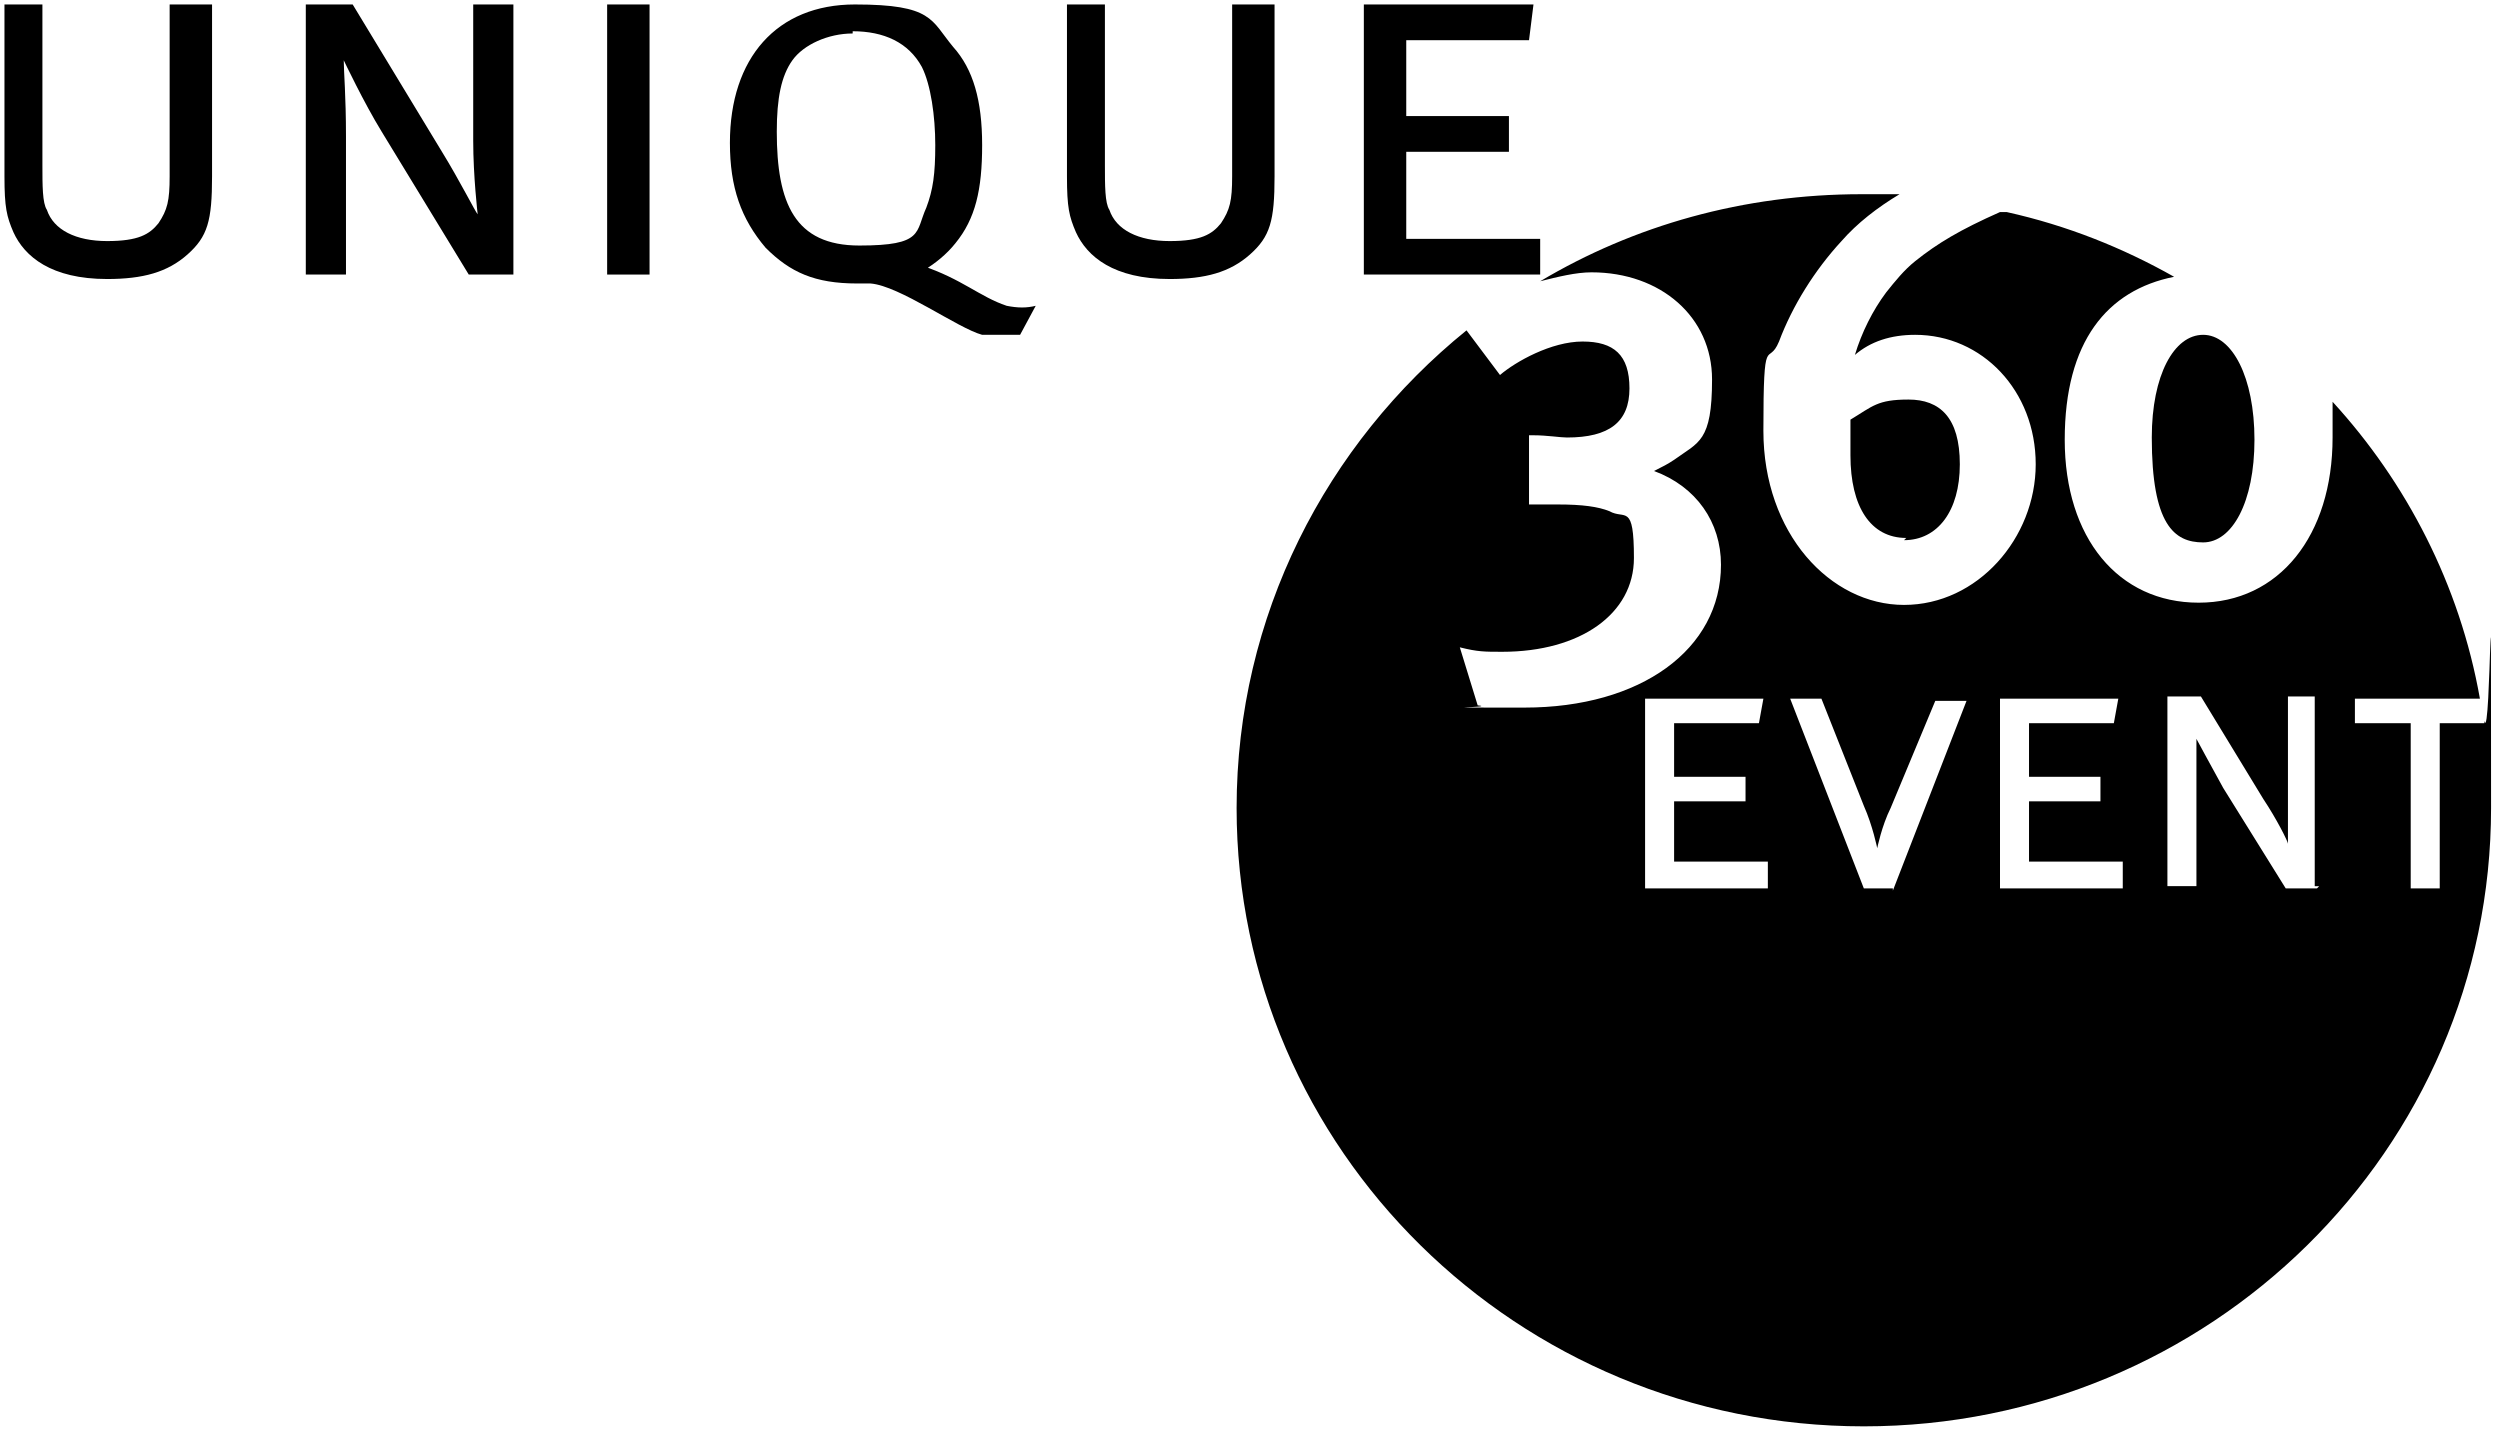
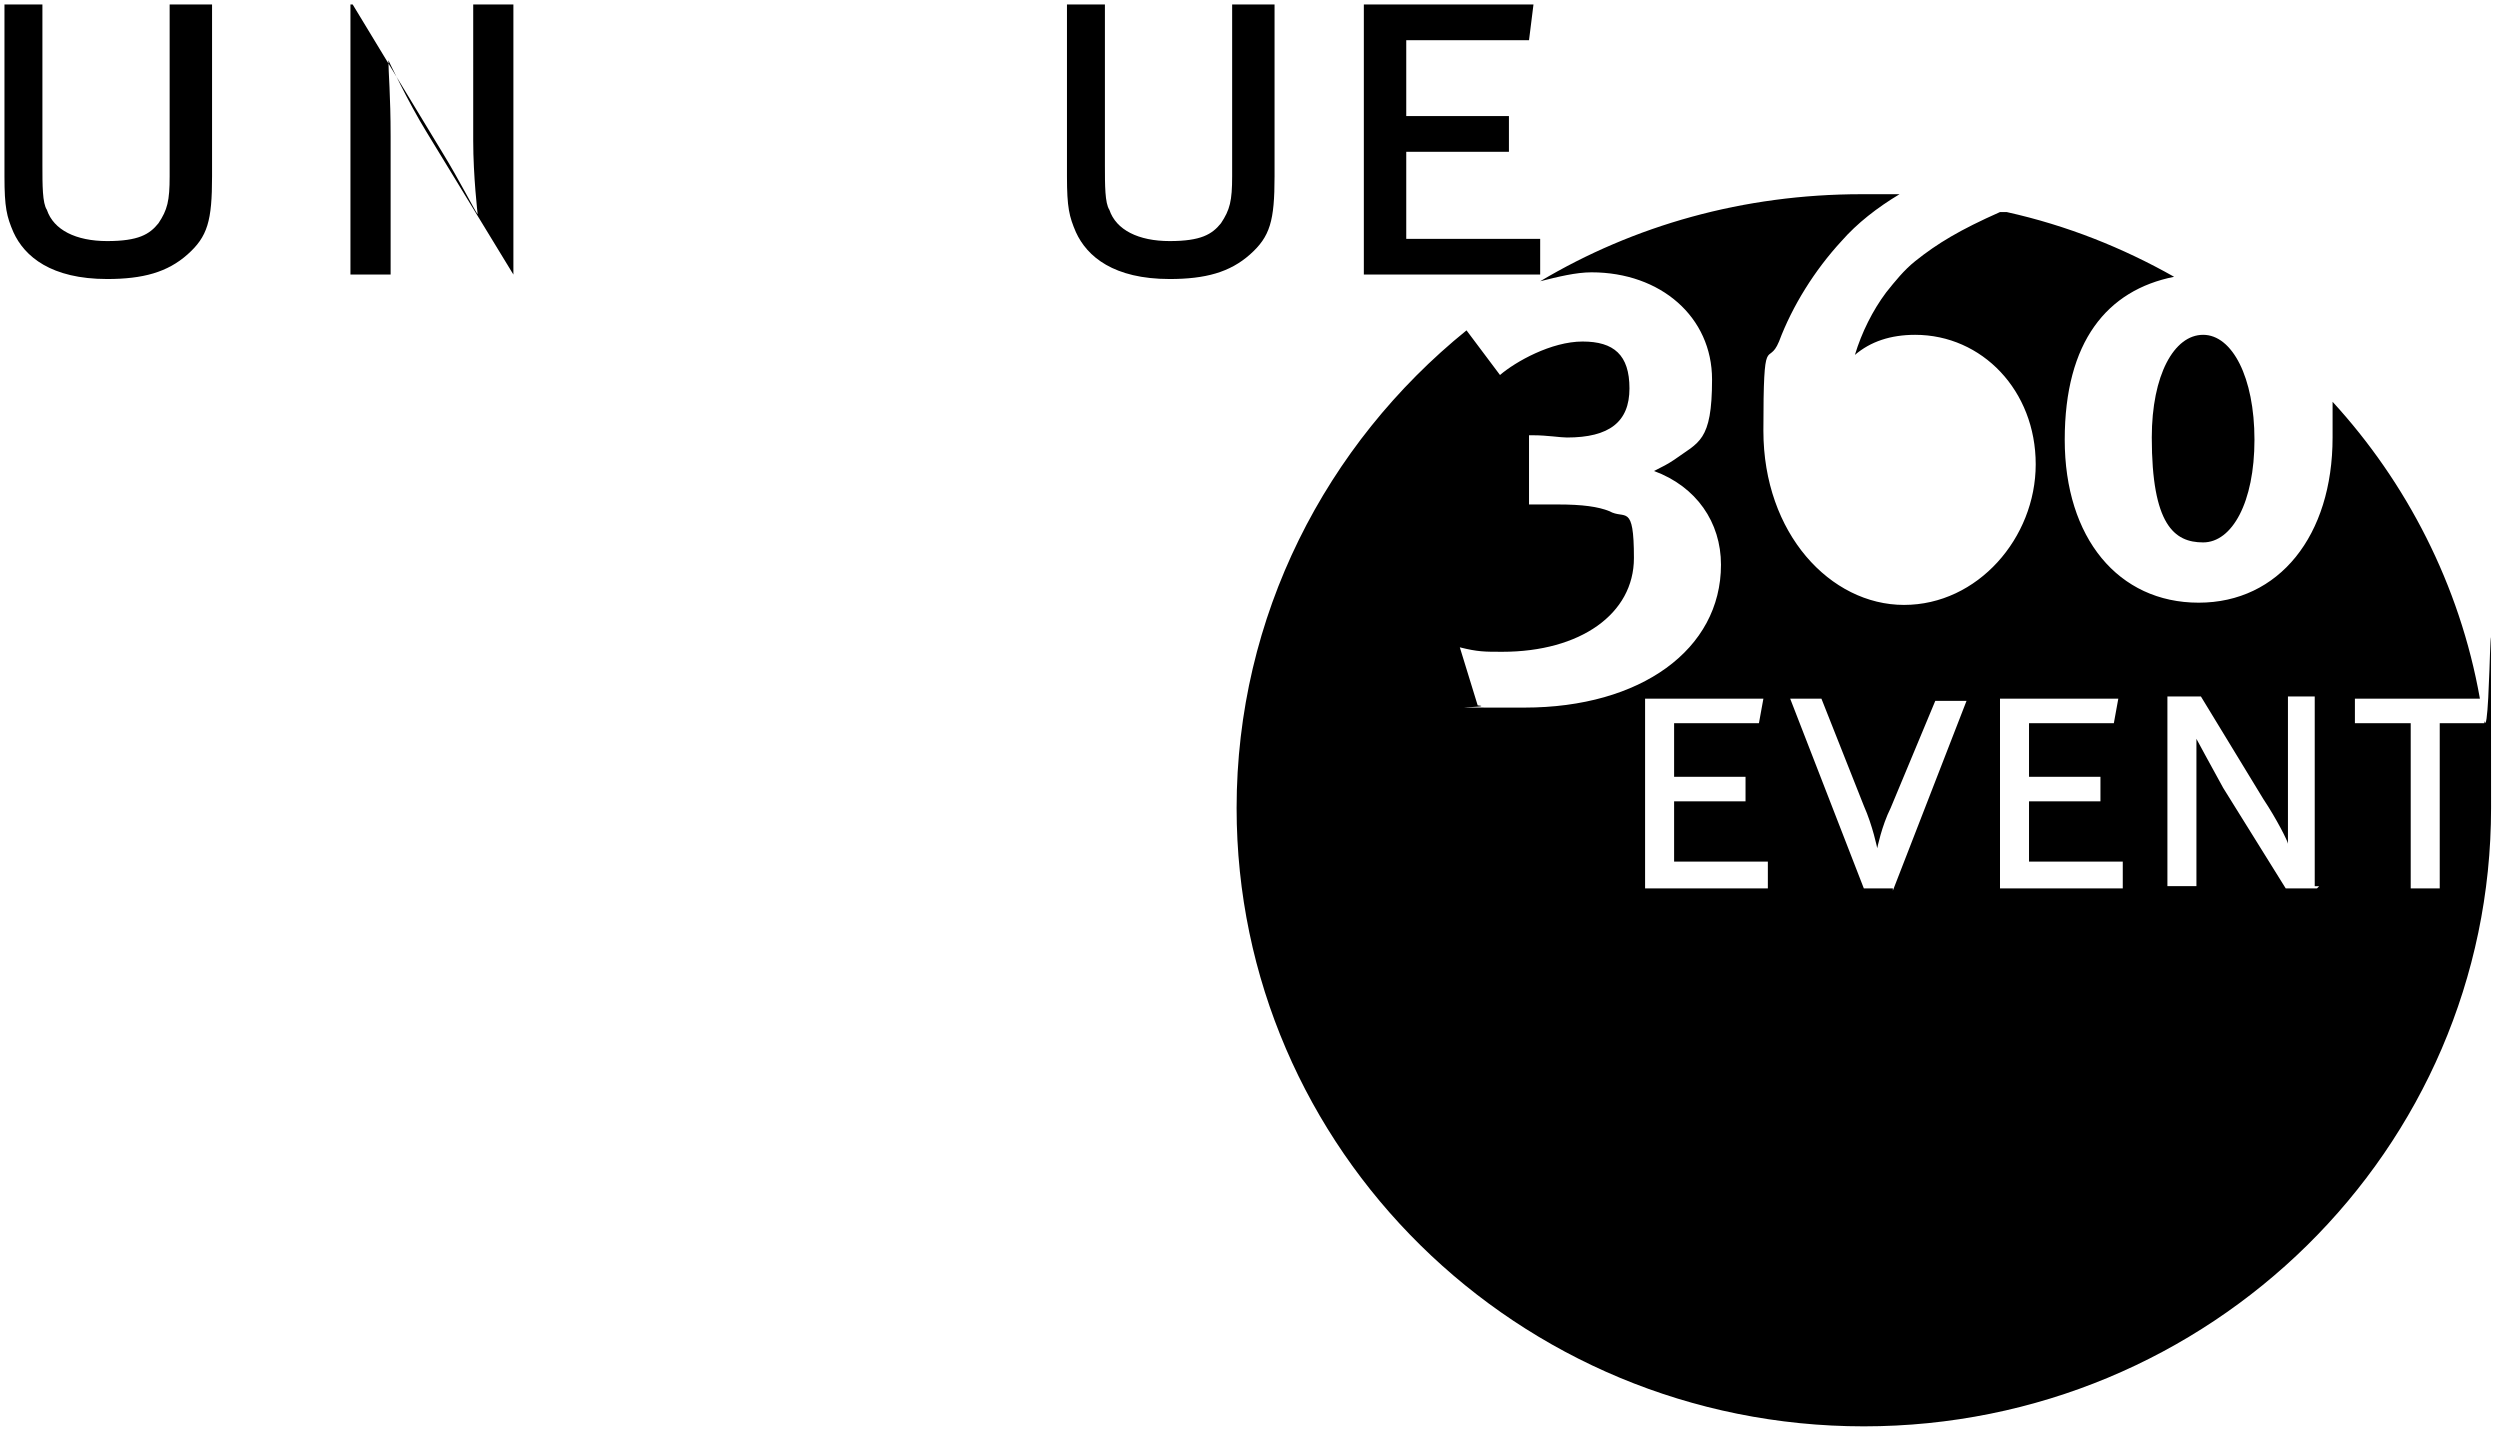
<svg xmlns="http://www.w3.org/2000/svg" id="Ebene_1" version="1.1" viewBox="0 0 112 64">
  <g>
    <path d="M0,.2h1.9v7.2c0,.9,0,1.7.2,2,.3.9,1.3,1.4,2.7,1.4s1.9-.3,2.3-.8c.4-.6.5-1,.5-2.1V.2h1.9v7.7c0,2-.2,2.7-1.1,3.5-.9.8-2,1.1-3.6,1.1-2.5,0-3.7-1-4.2-2.1-.3-.7-.4-1.1-.4-2.5V.2h-.2Z" />
-     <path d="M13.6.2h2.2l4,6.6c.8,1.3,1.5,2.7,1.6,2.8,0,0-.2-1.7-.2-3.3V.2h1.8v12.1h-2l-3.9-6.4c-.8-1.3-1.7-3.2-1.7-3.2,0,.5.1,1.6.1,3.4v6.2c.1,0-1.8,0-1.8,0V.2h0Z" />
+     <path d="M13.6.2h2.2l4,6.6c.8,1.3,1.5,2.7,1.6,2.8,0,0-.2-1.7-.2-3.3V.2h1.8v12.1l-3.9-6.4c-.8-1.3-1.7-3.2-1.7-3.2,0,.5.1,1.6.1,3.4v6.2c.1,0-1.8,0-1.8,0V.2h0Z" />
    <g>
      <path d="M96.4,19.6c0,3.9,1,4.7,2.3,4.7s2.3-1.8,2.3-4.6-1-4.7-2.3-4.7-2.3,1.8-2.3,4.6Z" />
-       <path d="M85.3,24.2c1.5,0,2.5-1.3,2.5-3.4s-.9-2.9-2.3-2.9-1.6.3-2.6.9v1.6c0,2.3.9,3.7,2.5,3.7h0Z" />
      <path d="M111.3,32.4h-2v7.4h-1.3v-7.4h-2.5v-1.1h5.6c-.9-5.1-3.3-9.7-6.6-13.3,0,.5,0,1,0,1.6,0,4.4-2.4,7.4-6,7.4s-6-2.9-6-7.3,1.9-6.7,4.9-7.3c-2.3-1.3-4.8-2.3-7.5-2.9h-.3c-1.8.8-2.8,1.4-3.8,2.2-.5.4-.9.9-1.3,1.4-.6.8-1.1,1.8-1.4,2.8.7-.6,1.6-.9,2.7-.9,3,0,5.4,2.5,5.4,5.8s-2.6,6.3-5.9,6.3-6.3-3.2-6.3-7.8.2-2.8.7-4c.6-1.6,1.6-3.2,2.8-4.5.7-.8,1.6-1.5,2.6-2.1h-1.7c-5.3,0-10.2,1.4-14.4,3.9.8-.2,1.6-.4,2.3-.4,3.1,0,5.4,2,5.4,4.8s-.6,2.8-1.7,3.6c-.3.2-.5.3-.9.5,1.9.7,3,2.3,3,4.2,0,3.8-3.6,6.4-8.8,6.4s-1.1,0-2.1-.1l-.8-2.6c.8.2,1.1.2,1.9.2,3.5,0,5.9-1.7,5.9-4.2s-.4-1.7-1.1-2.1c-.5-.2-1.2-.3-2.3-.3s-.7,0-1,0h-.3v-3.1h.2c.6,0,1.2.1,1.5.1,1.9,0,2.8-.7,2.8-2.2s-.7-2.1-2.1-2.1-3,.9-3.7,1.5l-1.5-2c-6.3,5.1-10.3,12.8-10.3,21.4,0,15.3,12.6,27.7,28.1,27.7s28.1-12.4,28.1-27.7,0-2.7-.3-3.9h0ZM79.2,39.8h-5.5v-8.5h5.3l-.2,1.1h-3.8v2.4h3.2v1.1h-3.2v2.7h4.2v1.1h0ZM84.8,39.8h-1.3l-3.3-8.5h1.4l1.9,4.8c.4.9.6,1.9.6,1.9,0,0,.2-1,.6-1.8l2-4.8h1.4l-3.3,8.5h0ZM95.1,39.8h-5.5v-8.5h5.3l-.2,1.1h-3.8v2.4h3.2v1.1h-3.2v2.7h4.2v1.1h0ZM103.8,39.8h-1.4l-2.8-4.5c-.5-.9-1.2-2.2-1.2-2.2v6.6h-1.3v-8.5h1.5l2.8,4.6c.6.9,1.1,1.9,1.1,2,0,0,0-1.2,0-2.3v-4.3h1.2v8.5h.2Z" />
    </g>
  </g>
-   <rect x="27.2" y=".2" width="1.9" height="12.1" />
  <g>
-     <path d="M38.2,1.5c-1.1,0-2.2.5-2.7,1.2s-.7,1.7-.7,3.2c0,3.2.8,5.1,3.7,5.1s2.5-.6,3-1.7c.3-.8.4-1.5.4-2.8s-.2-2.7-.6-3.5c-.6-1.1-1.7-1.6-3.1-1.6M41.3,11.9c1.8.6,2.6,1.4,3.8,1.8.5.1.9.1,1.3,0l-.7,1.3h-1.7c-1.1-.3-3.7-2.2-5-2.3h-.6c-1.9,0-3-.5-4.1-1.6-1.1-1.3-1.6-2.7-1.6-4.7,0-3.8,2.1-6.2,5.6-6.2s3.4.7,4.4,1.9c.9,1,1.3,2.4,1.3,4.4s-.3,3.3-1.2,4.4c-.4.5-.9.9-1.4,1.2" />
    <path d="M47.6.2h1.9v7.2c0,.9,0,1.7.2,2,.3.9,1.3,1.4,2.7,1.4s1.9-.3,2.3-.8c.4-.6.5-1,.5-2.1V.2h1.9v7.7c0,2-.2,2.7-1.1,3.5-.9.8-2,1.1-3.6,1.1-2.5,0-3.7-1-4.2-2.1-.3-.7-.4-1.1-.4-2.5V.2h-.2Z" />
  </g>
  <polygon points="61.1 .2 68.7 .2 68.5 1.8 63 1.8 63 5.2 67.6 5.2 67.6 6.8 63 6.8 63 10.7 69 10.7 69 12.3 61.1 12.3 61.1 .2" />
</svg>